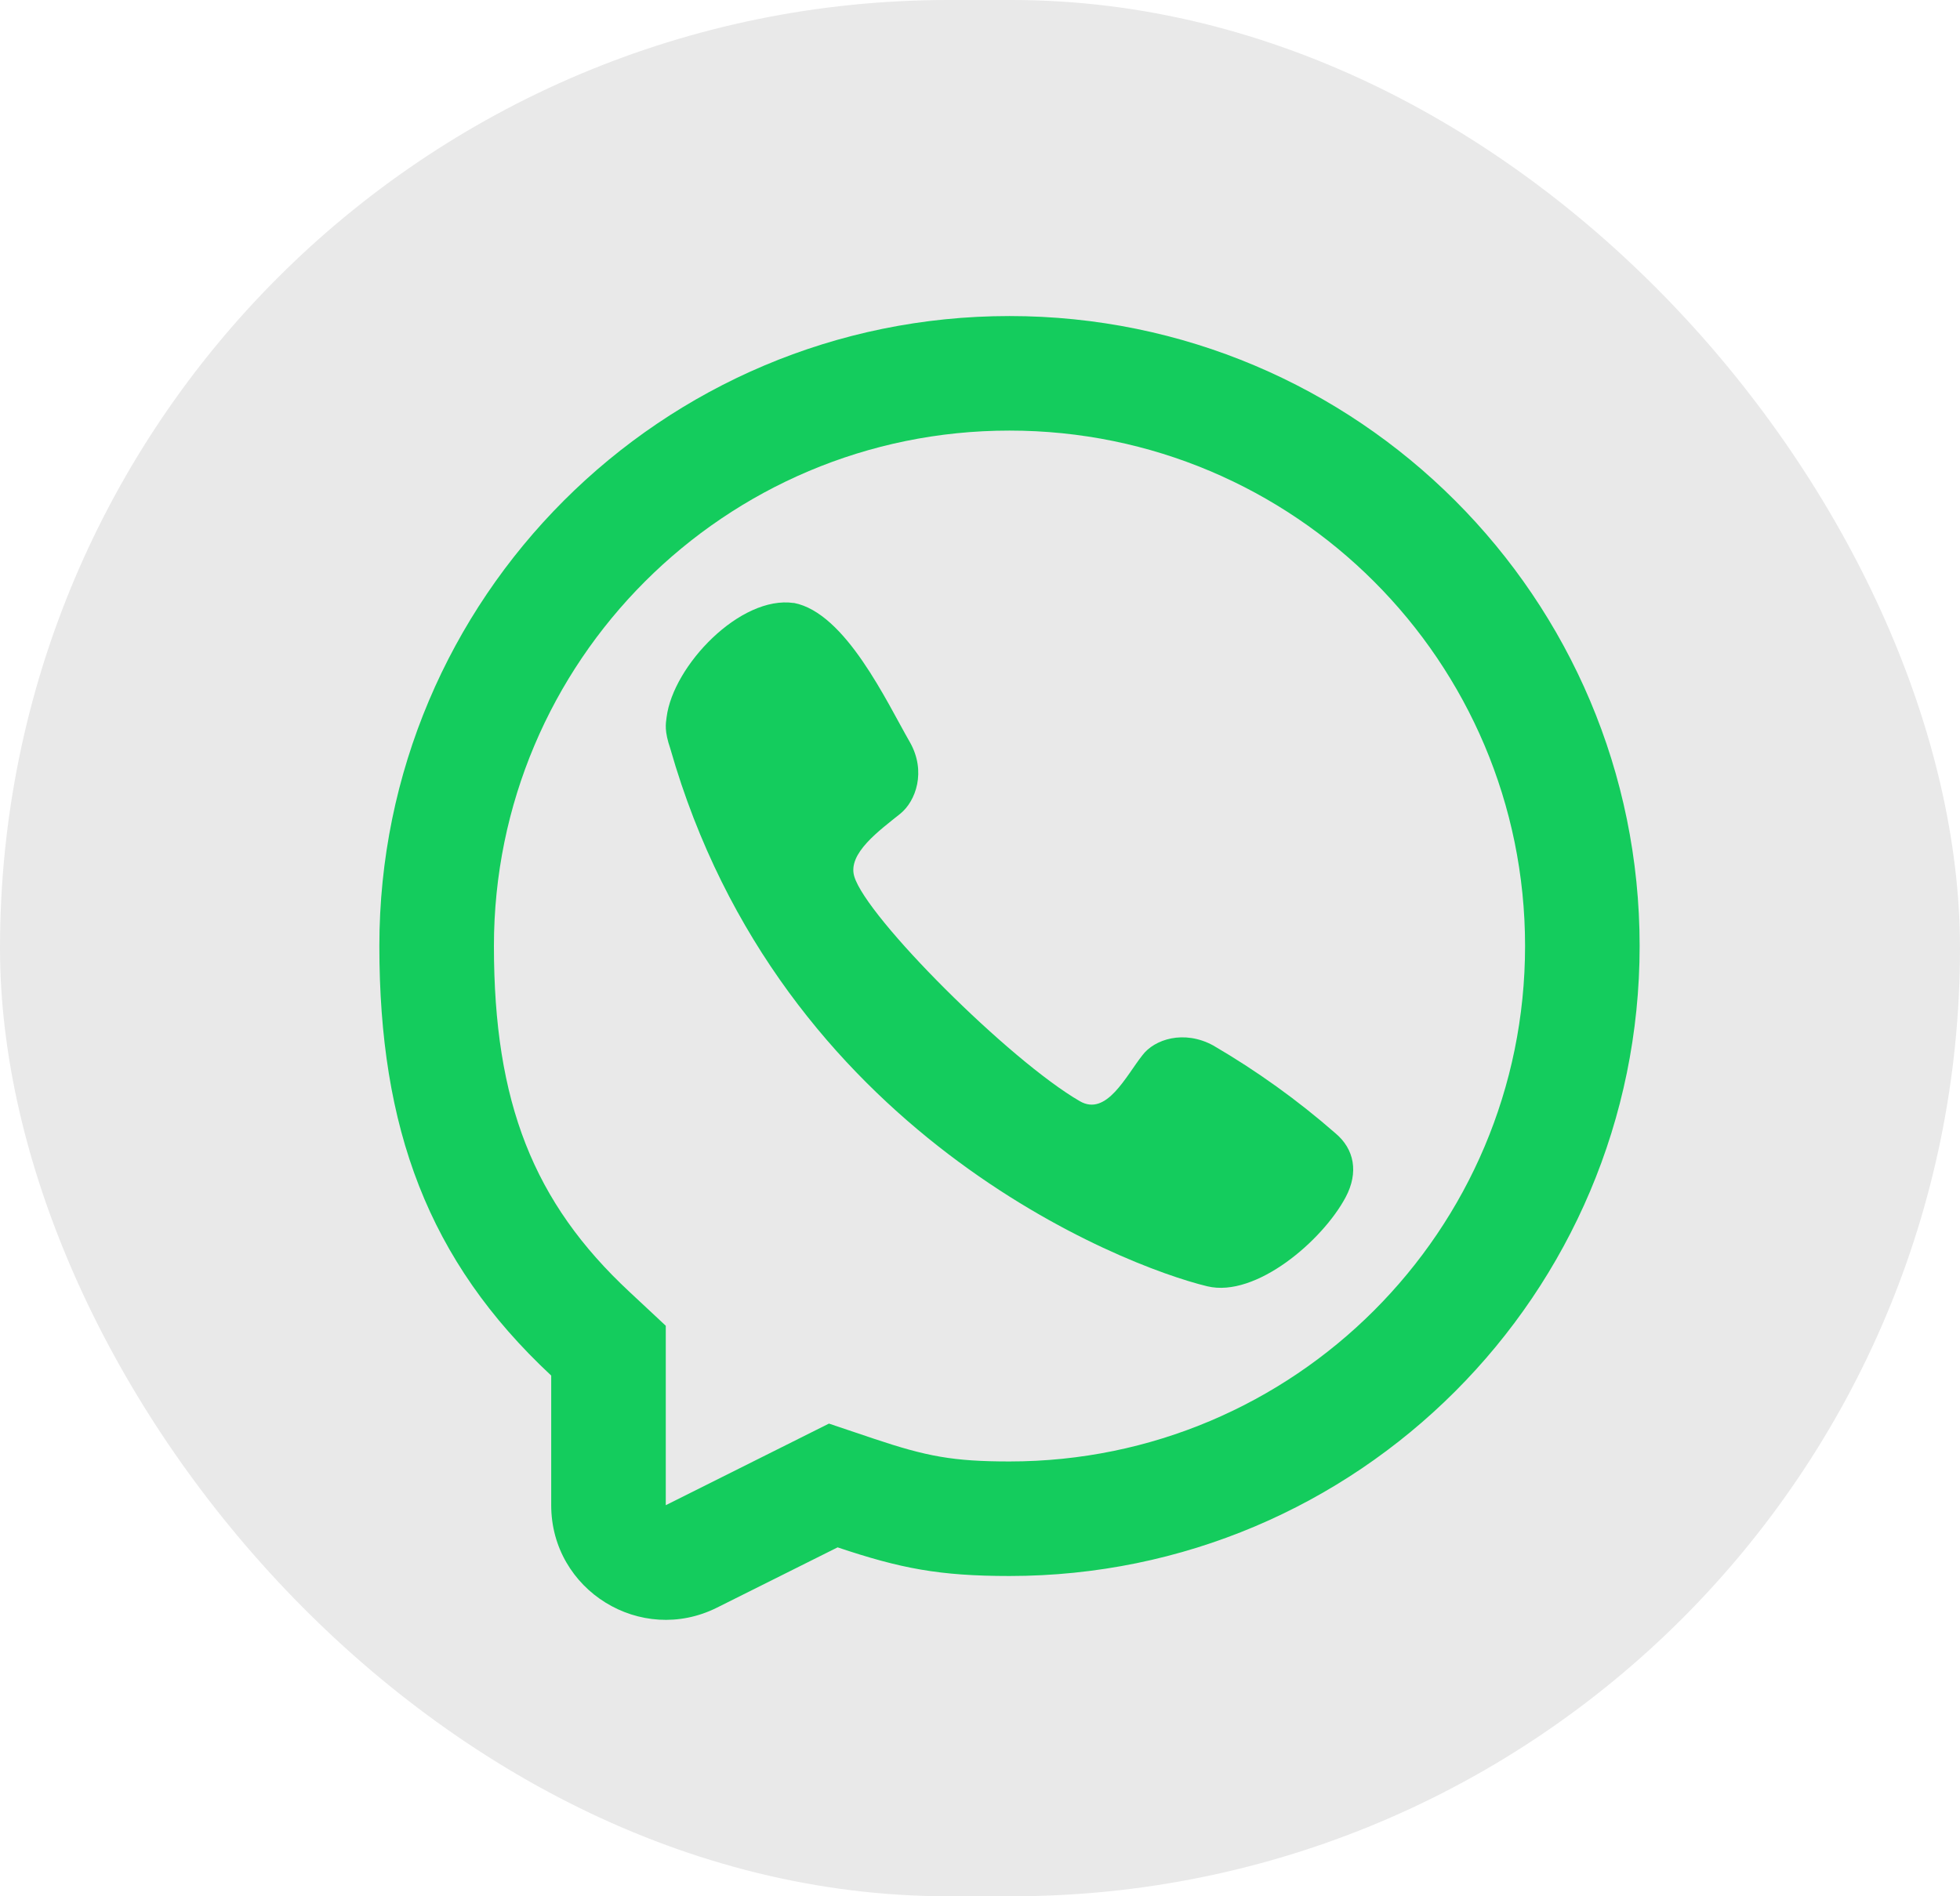
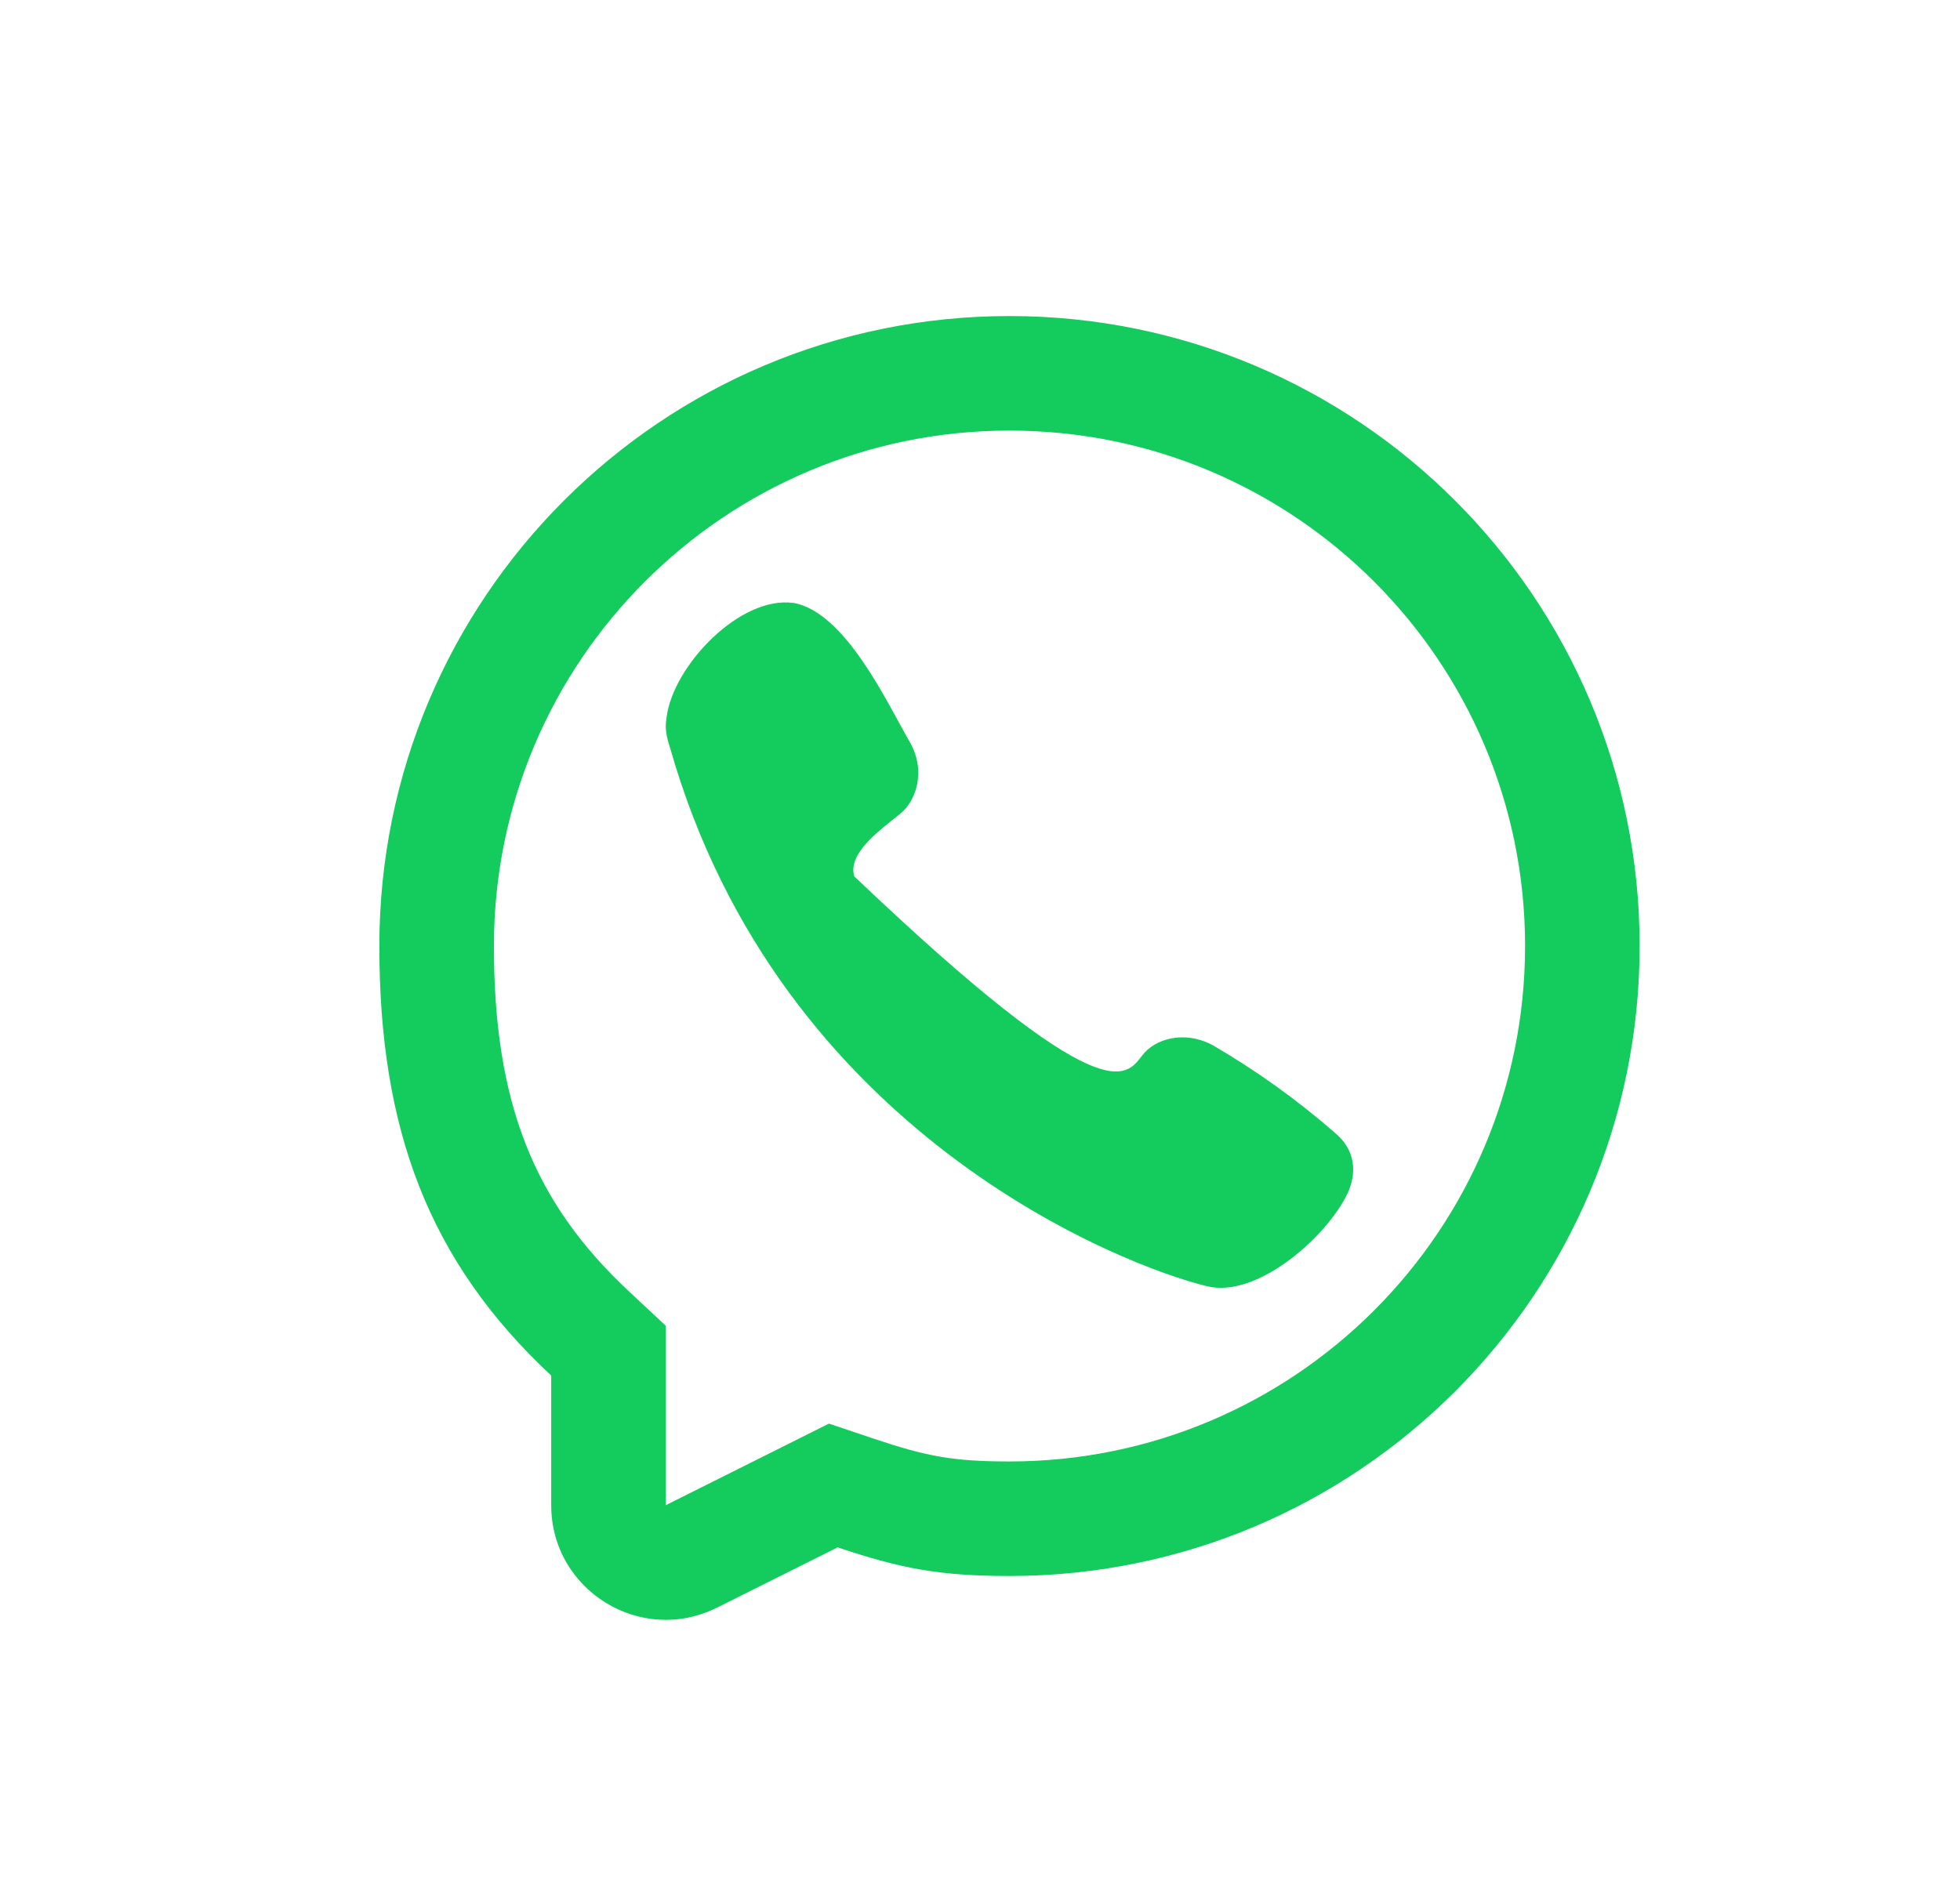
<svg xmlns="http://www.w3.org/2000/svg" width="31" height="30" viewBox="0 0 31 30" fill="none">
-   <rect width="31" height="30" rx="15" fill="#E9E9E9" />
-   <path d="M10.543 11.348C10.646 10.529 11.71 9.416 12.555 9.54L12.554 9.538C13.376 9.694 14.026 11.109 14.393 11.745C14.653 12.207 14.484 12.674 14.242 12.871C13.915 13.135 13.403 13.499 13.511 13.864C13.701 14.513 15.966 16.778 17.08 17.422C17.502 17.666 17.808 17.023 18.069 16.694C18.259 16.441 18.727 16.289 19.187 16.539C19.875 16.94 20.523 17.405 21.122 17.929C21.421 18.179 21.491 18.549 21.284 18.939C20.919 19.627 19.863 20.534 19.096 20.35C17.757 20.028 12.342 17.929 10.603 11.848C10.505 11.56 10.53 11.451 10.543 11.348Z" fill="#14CC5D" />
+   <path d="M10.543 11.348C10.646 10.529 11.71 9.416 12.555 9.54L12.554 9.538C13.376 9.694 14.026 11.109 14.393 11.745C14.653 12.207 14.484 12.674 14.242 12.871C13.915 13.135 13.403 13.499 13.511 13.864C17.502 17.666 17.808 17.023 18.069 16.694C18.259 16.441 18.727 16.289 19.187 16.539C19.875 16.94 20.523 17.405 21.122 17.929C21.421 18.179 21.491 18.549 21.284 18.939C20.919 19.627 19.863 20.534 19.096 20.35C17.757 20.028 12.342 17.929 10.603 11.848C10.505 11.56 10.53 11.451 10.543 11.348Z" fill="#14CC5D" />
  <path fill-rule="evenodd" clip-rule="evenodd" d="M15.966 24.933C14.858 24.933 14.244 24.814 13.248 24.48L11.341 25.433C10.136 26.036 8.718 25.16 8.718 23.813V21.762C6.767 19.942 6 17.845 6 14.966C6 9.462 10.462 5 15.966 5C21.471 5 25.933 9.462 25.933 14.966C25.933 20.471 21.471 24.933 15.966 24.933ZM10.53 20.974L9.954 20.436C8.438 19.023 7.812 17.443 7.812 14.966C7.812 10.463 11.463 6.812 15.966 6.812C20.47 6.812 24.121 10.463 24.121 14.966C24.121 19.47 20.47 23.121 15.966 23.121C15.073 23.121 14.654 23.04 13.824 22.762L13.111 22.522L10.53 23.813V20.974Z" fill="#14CC5D" />
</svg>